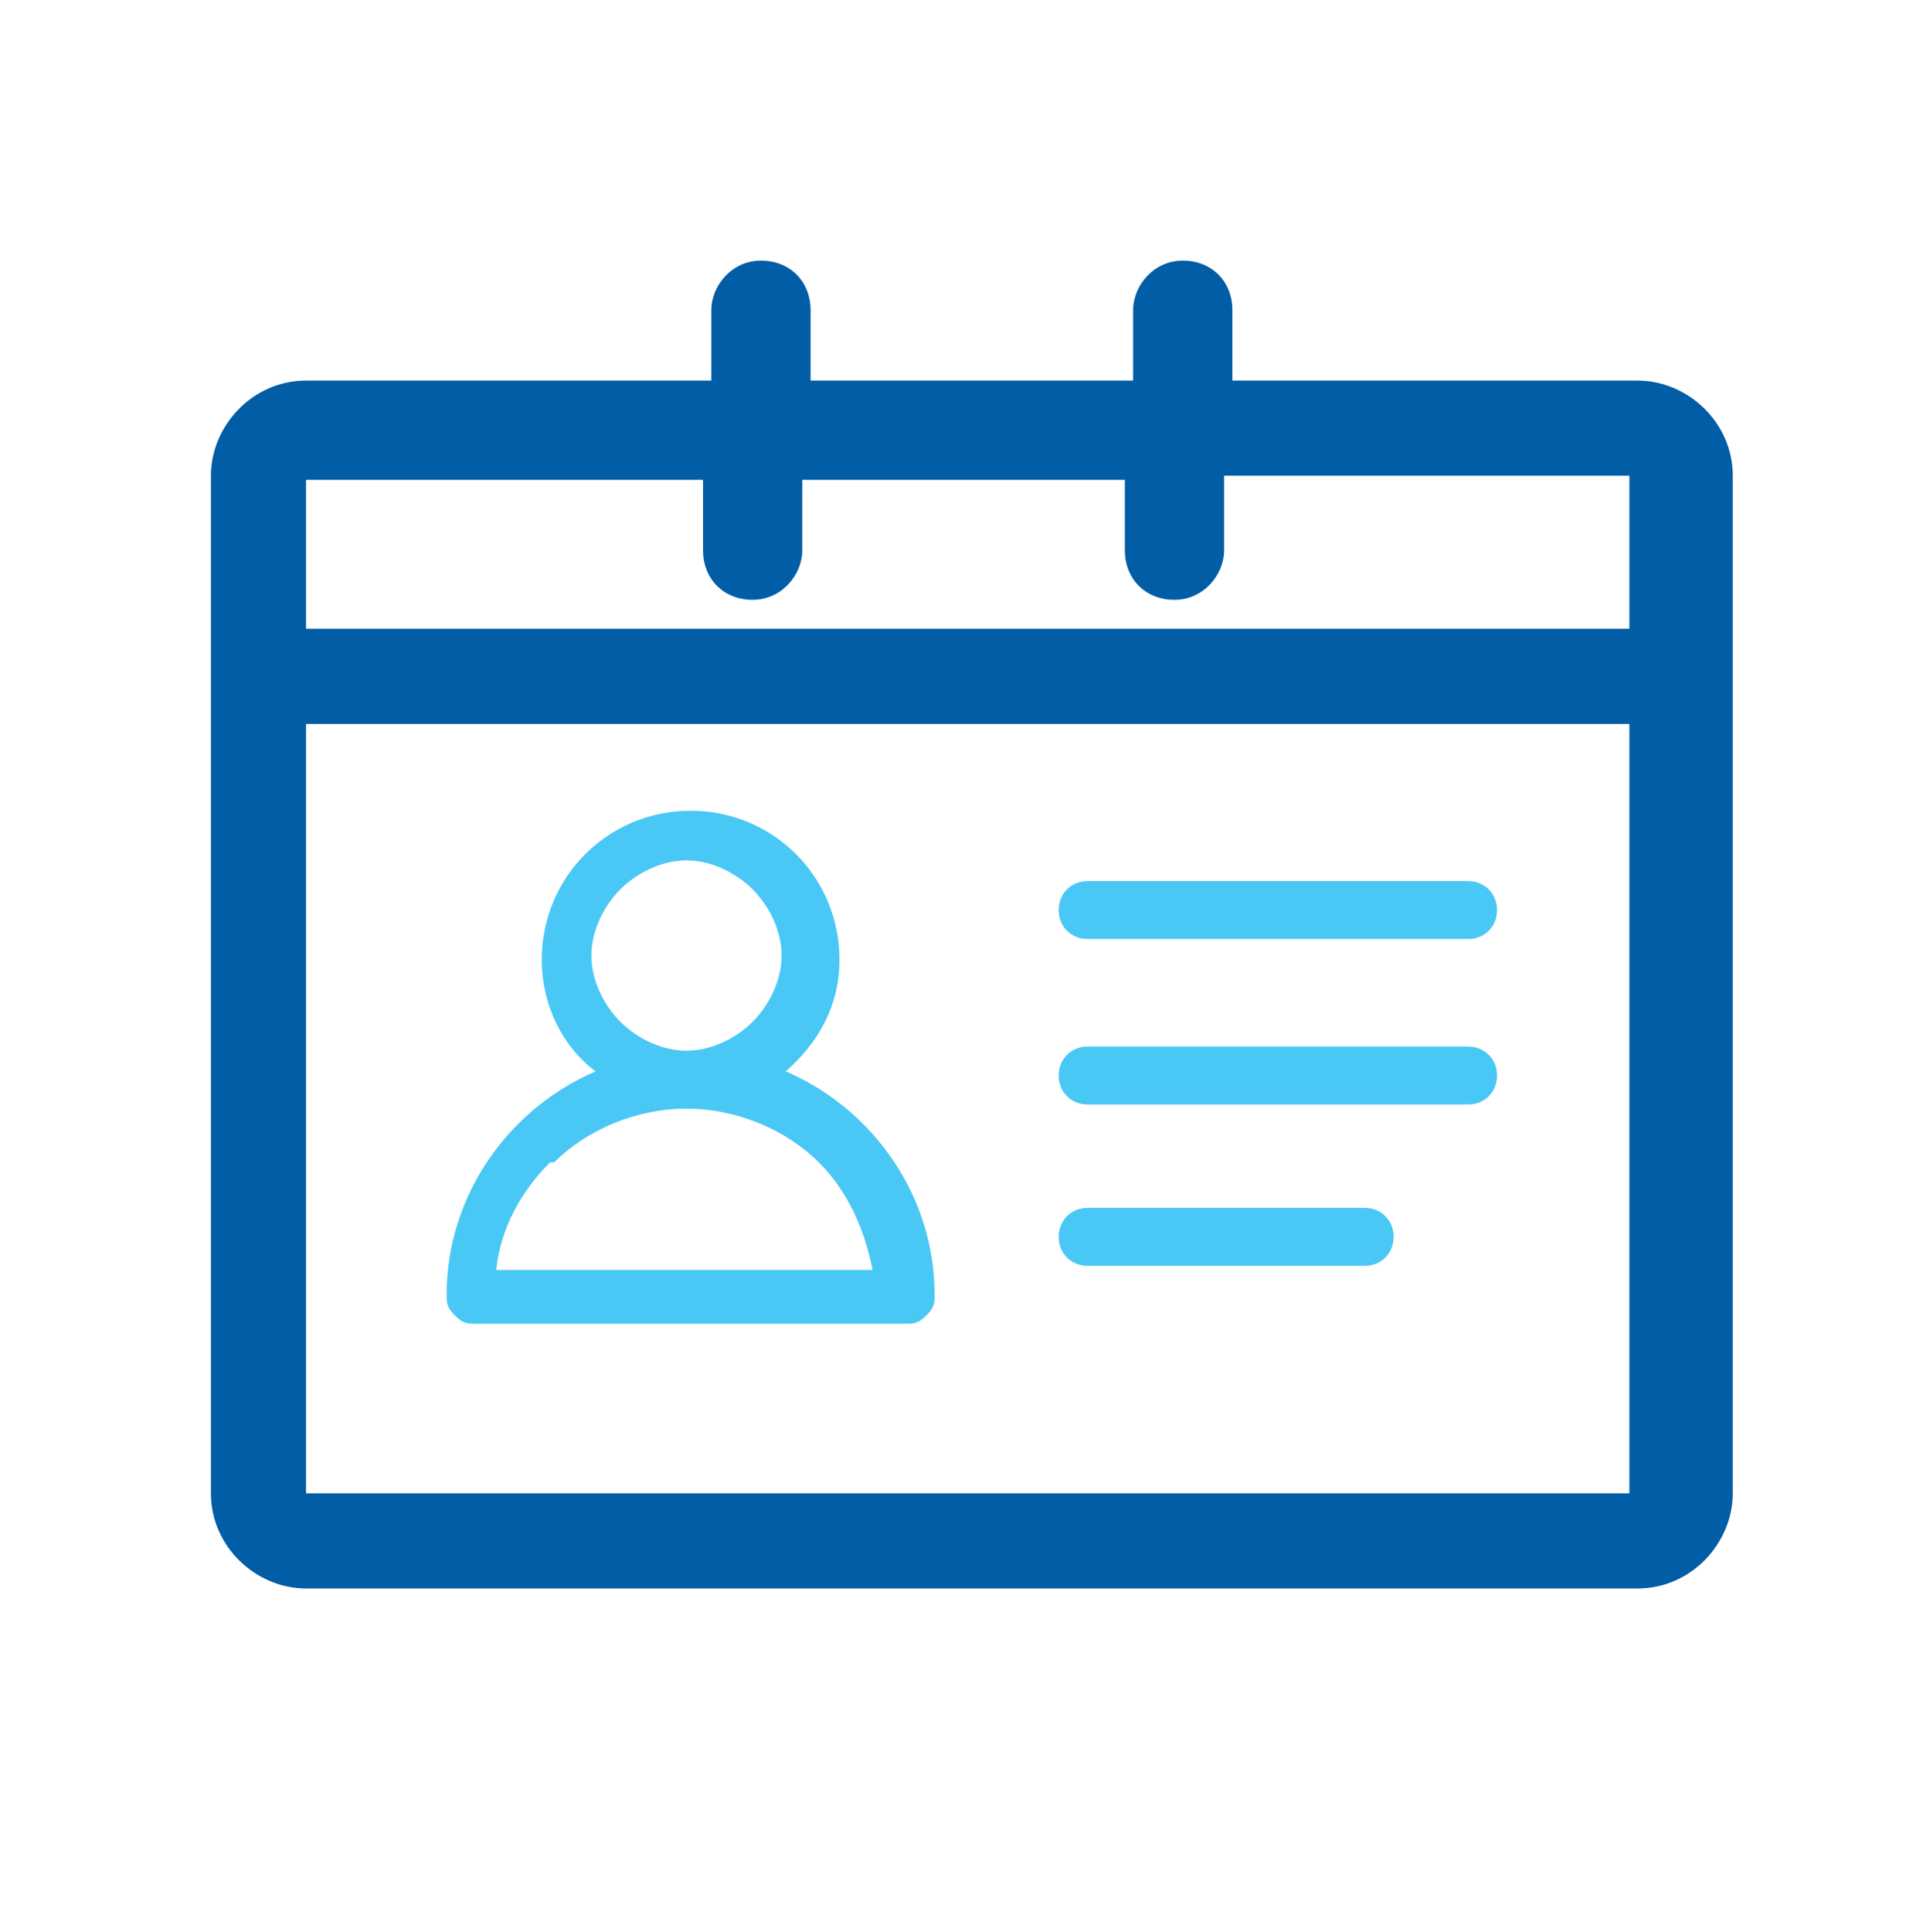
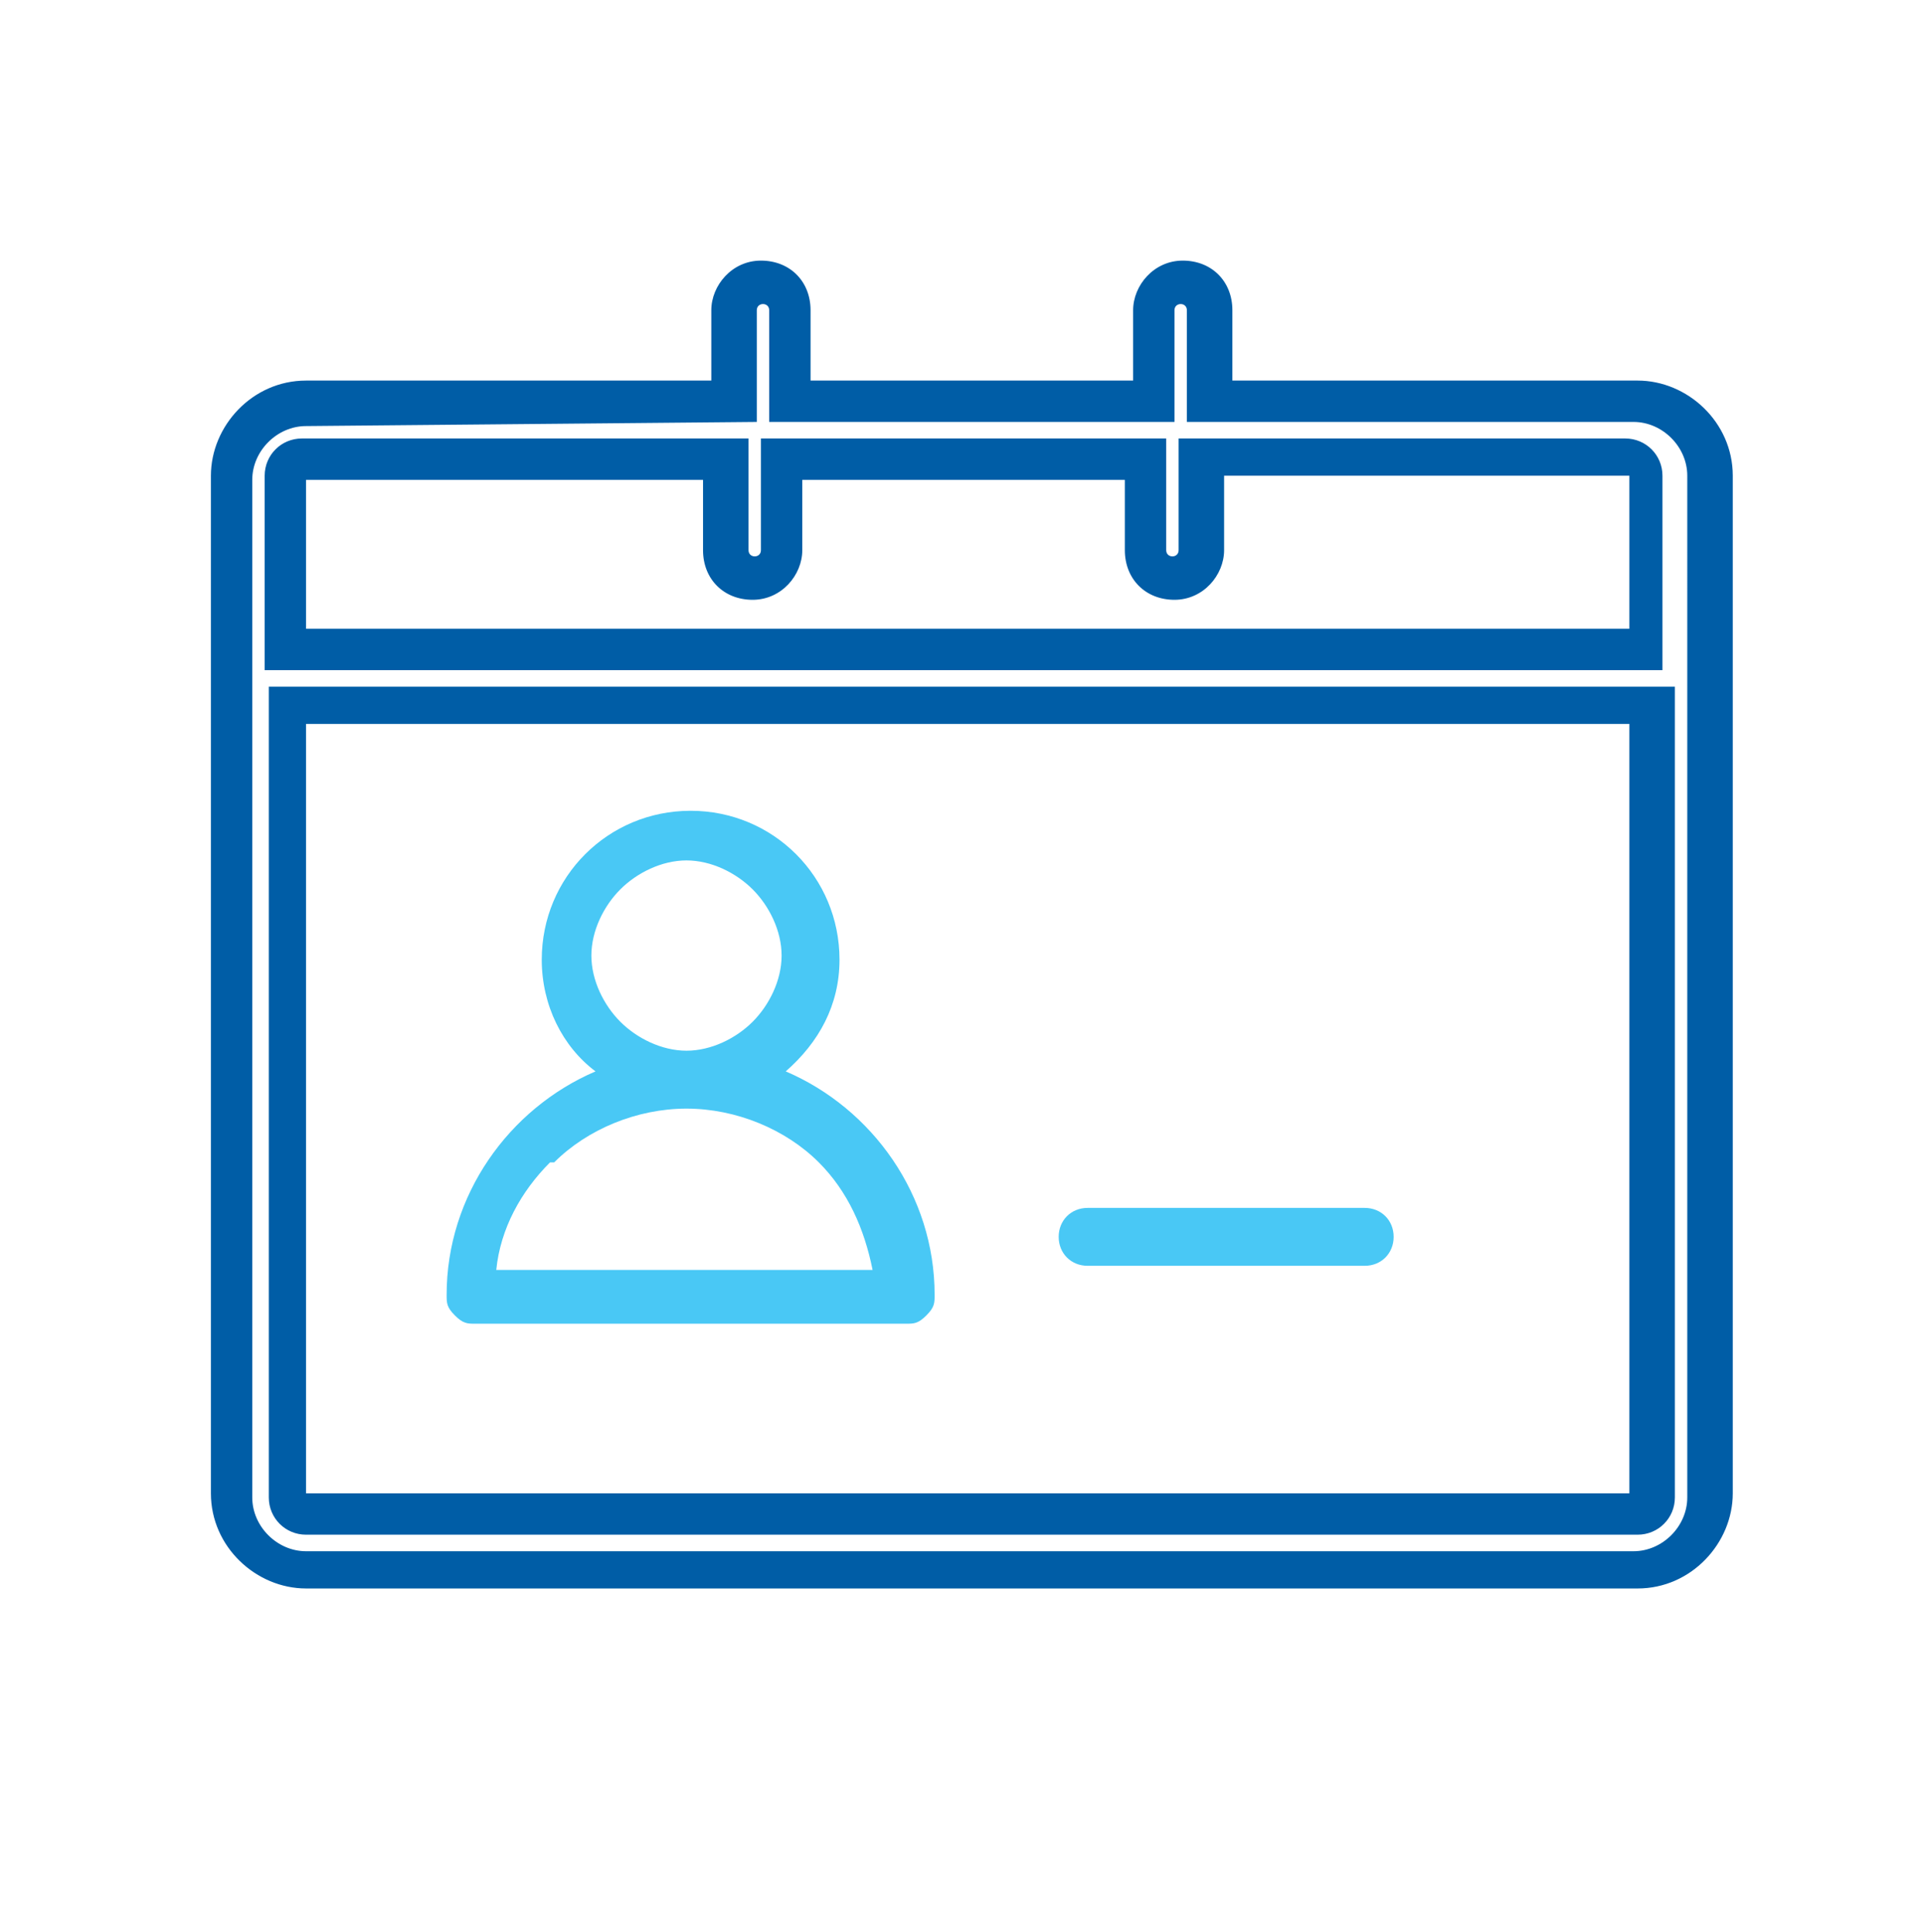
<svg xmlns="http://www.w3.org/2000/svg" id="Layer_1" version="1.1" viewBox="0 0 46.5 46.7">
  <defs>
    <style>
      .st0 {
        fill: #005da6;
      }

      .st1 {
        fill: #49c8f5;
      }
    </style>
  </defs>
  <g>
-     <path class="st0" d="M39.5,9.8h-10.3v-2.2c0-.4-.3-.7-.7-.7s-.7.3-.7.7v2.2h-8.8v-2.2c0-.4-.3-.7-.7-.7s-.7.3-.7.7v2.2H7.4c-1,0-1.8.8-1.8,1.8v24.6c0,1,.8,1.8,1.8,1.8h32.1c1,0,1.8-.8,1.8-1.8V11.5c0-1-.8-1.8-1.8-1.8ZM7.4,11.1h10.3v2.2c0,.4.3.7.7.7s.7-.3.7-.7v-2.2h8.8v2.2c0,.4.3.7.7.7s.7-.3.7-.7v-2.2h10.3c.2,0,.4.2.4.4v4.2H6.9v-4.2c0-.2.2-.4.4-.4ZM39.9,36.1c0,.2-.2.4-.4.4H7.4c-.2,0-.4-.2-.4-.4v-19.1h33v19.1Z" />
    <path class="st0" d="M39.5,38.4H7.4c-1.2,0-2.3-1-2.3-2.3V11.5c0-1.2,1-2.3,2.3-2.3h9.8v-1.7c0-.6.5-1.2,1.2-1.2s1.2.5,1.2,1.2v1.7h7.8v-1.7c0-.6.5-1.2,1.2-1.2s1.2.5,1.2,1.2v1.7h9.8c1.2,0,2.3,1,2.3,2.3v24.6c0,1.2-1,2.3-2.3,2.3ZM7.4,10.3c-.7,0-1.3.6-1.3,1.3v24.6c0,.7.6,1.3,1.3,1.3h32.1c.7,0,1.3-.6,1.3-1.3V11.5c0-.7-.6-1.3-1.3-1.3h-10.8v-2.7c0-.2-.3-.2-.3,0v2.7h-9.8v-2.7c0-.2-.3-.2-.3,0v2.7M39.5,37.1H7.4c-.5,0-.9-.4-.9-.9v-19.6h34v19.6c0,.5-.4.9-.9.9ZM7.4,17.5v18.6h32v-18.6H7.4ZM6.4,16.2v-4.7c0-.5.4-.9.9-.9h10.8v2.7c0,.2.3.2.3,0v-2.7h9.8v2.7c0,.2.3.2.3,0v-2.7h10.8c.5,0,.9.4.9.9v4.7M7.4,15.2h32v-3.7h-9.8v1.8c0,.6-.5,1.2-1.2,1.2s-1.2-.5-1.2-1.2v-1.7h-7.8v1.7c0,.6-.5,1.2-1.2,1.2s-1.2-.5-1.2-1.2v-1.7H7.4v3.6Z" />
  </g>
  <path class="st1" d="M11.4,32h10.5c.2,0,.3,0,.5-.2s.2-.3.2-.5c0-2.4-1.5-4.5-3.6-5.4.8-.7,1.3-1.6,1.3-2.7,0-2-1.6-3.6-3.6-3.6-2,0-3.6,1.6-3.6,3.6,0,1.1.5,2.1,1.3,2.7-2.1.9-3.6,3-3.6,5.4,0,.2,0,.3.2.5s.3.2.5.2ZM15,24.7c-.4-.4-.7-1-.7-1.6,0-.6.3-1.2.7-1.6.4-.4,1-.7,1.6-.7.6,0,1.2.3,1.6.7.4.4.7,1,.7,1.6,0,.6-.3,1.2-.7,1.6-.4.4-1,.7-1.6.7-.6,0-1.2-.3-1.6-.7ZM13.4,28.1c.8-.8,2-1.3,3.2-1.3s2.4.5,3.2,1.3c.7.7,1.1,1.6,1.3,2.6h-9.1c.1-1,.6-1.9,1.3-2.6Z" />
-   <path class="st1" d="M26.3,26.7h9.2c.4,0,.7-.3.7-.7s-.3-.7-.7-.7h-9.2c-.4,0-.7.3-.7.7s.3.7.7.7Z" />
-   <path class="st1" d="M26.3,22.7h9.2c.4,0,.7-.3.7-.7s-.3-.7-.7-.7h-9.2c-.4,0-.7.3-.7.7s.3.7.7.7Z" />
  <path class="st1" d="M26.3,30.6h6.7c.4,0,.7-.3.7-.7s-.3-.7-.7-.7h-6.7c-.4,0-.7.3-.7.7s.3.7.7.7Z" />
</svg>